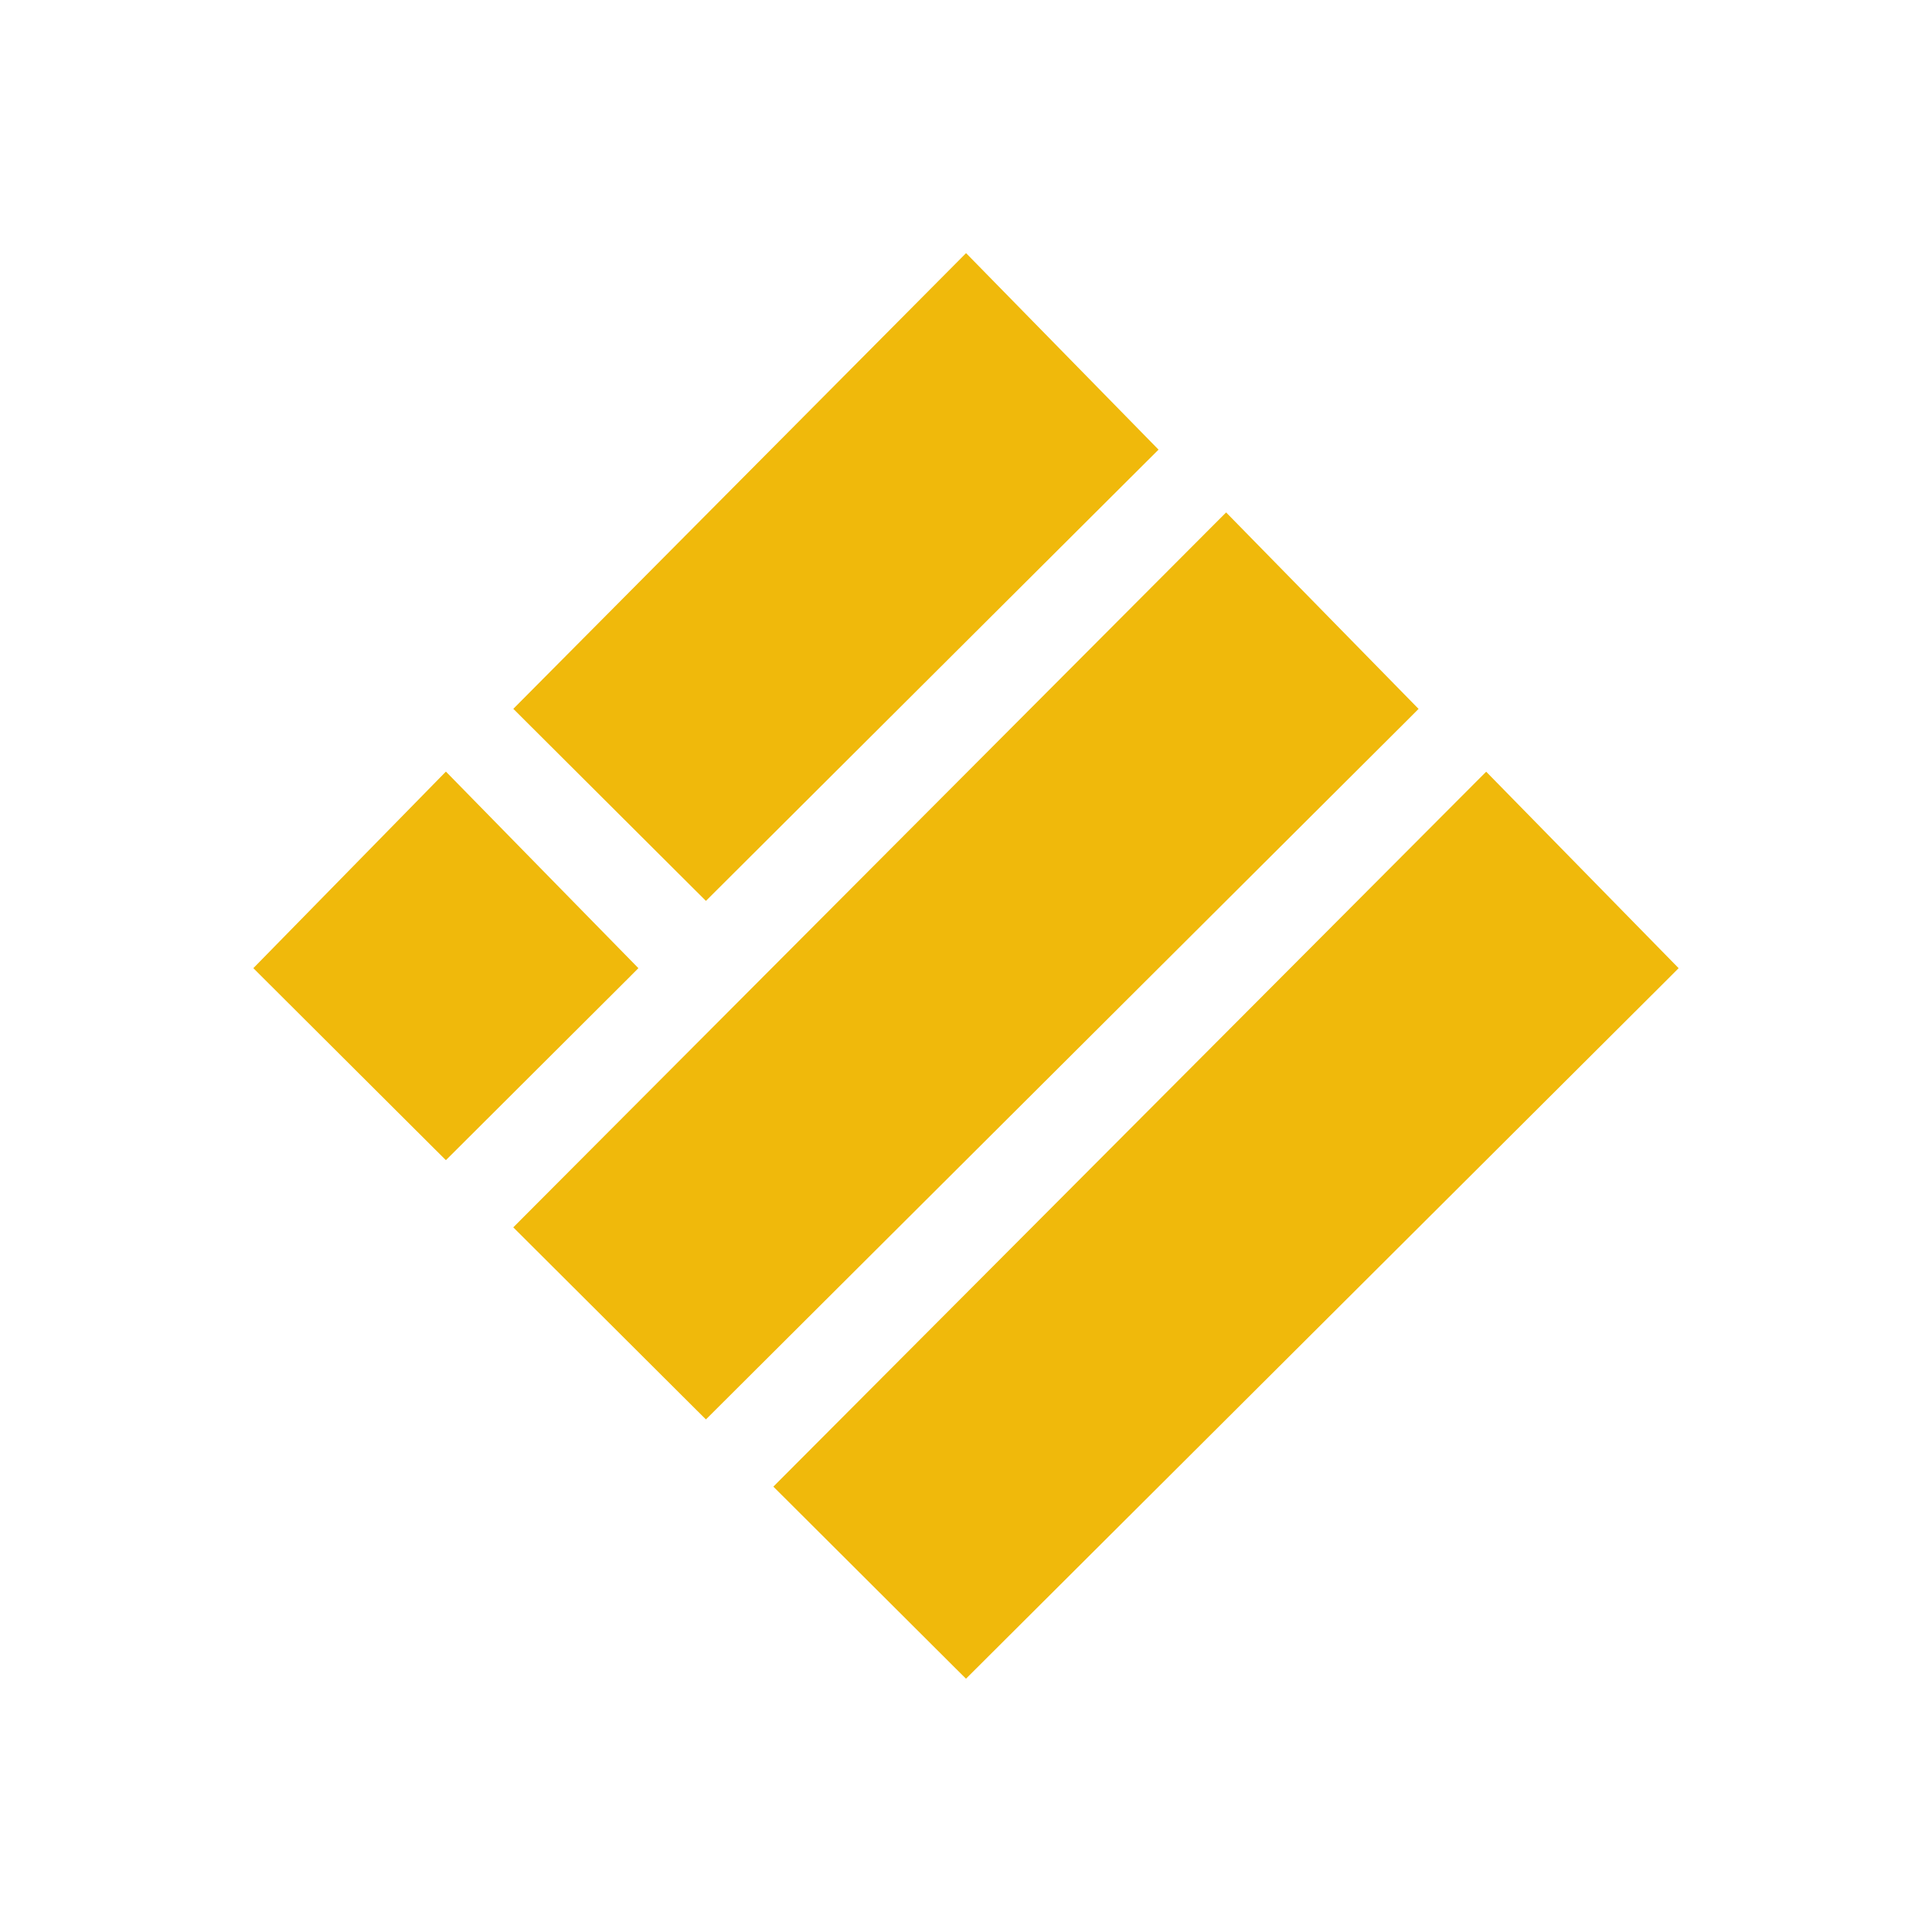
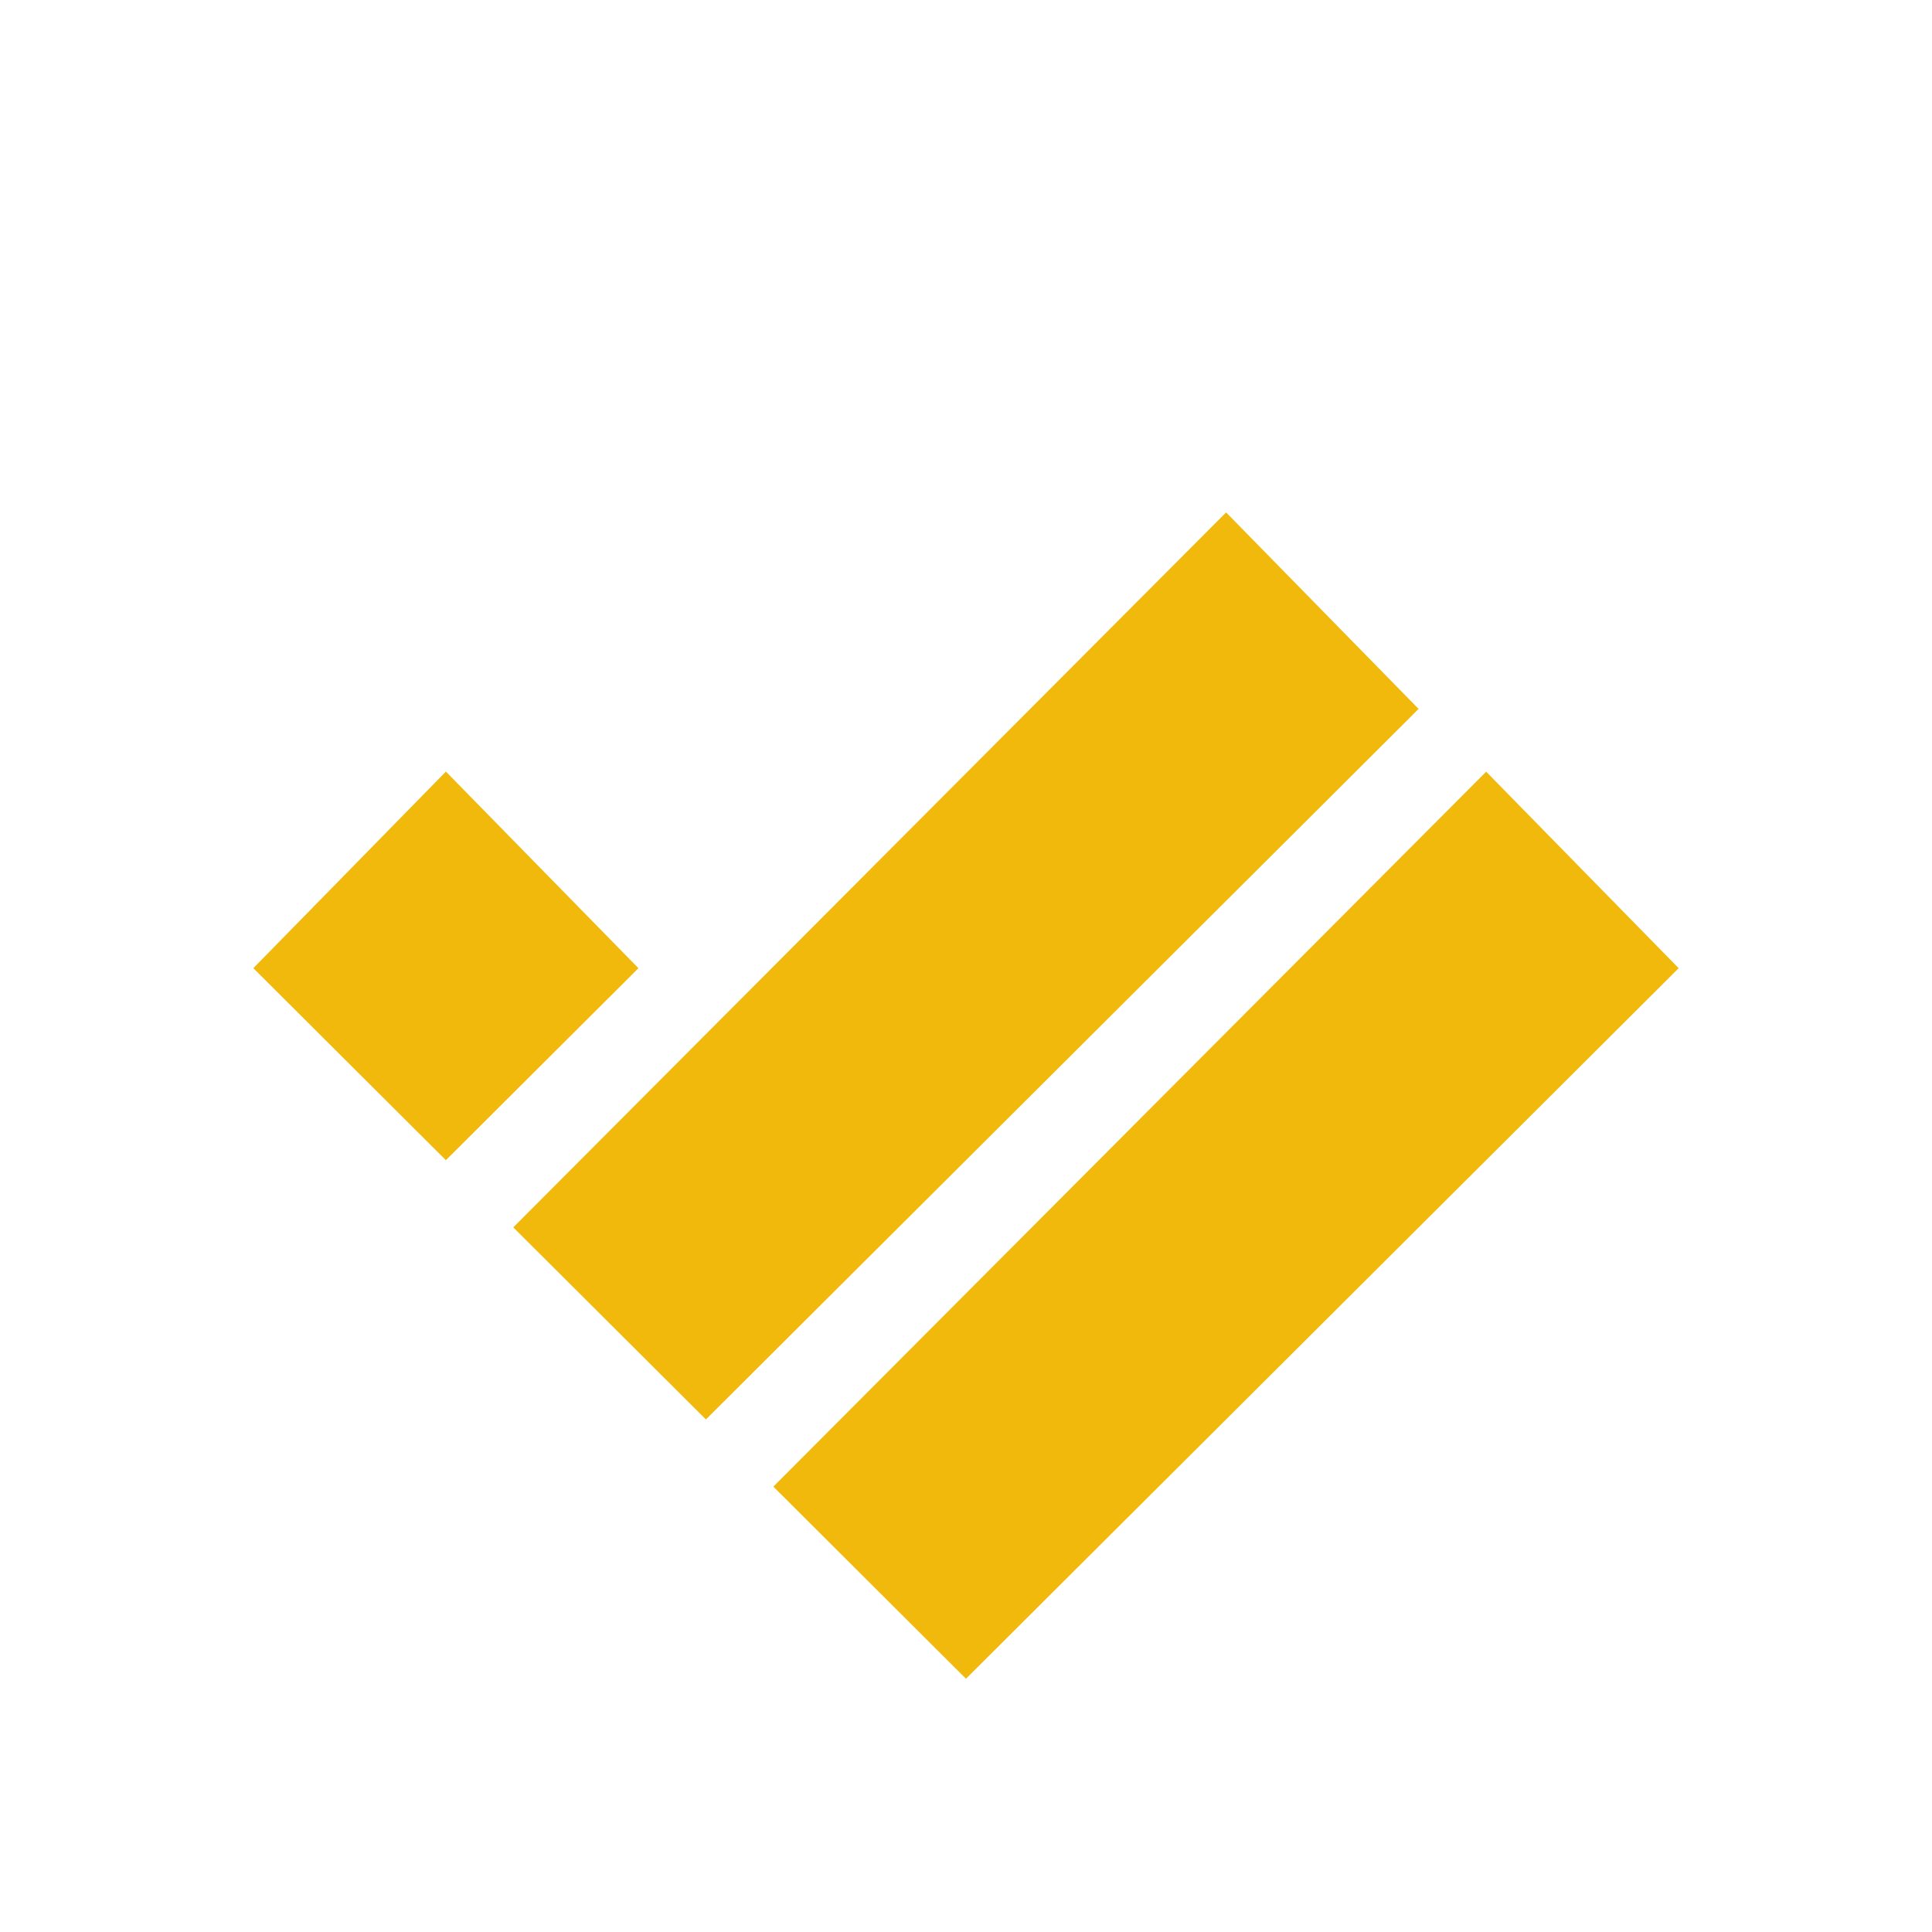
<svg xmlns="http://www.w3.org/2000/svg" width="64" height="64" viewBox="0 0 64 64" fill="none">
  <path d="M55.607 32.072L55.257 32.423L32 55.609L31.646 55.258L25.973 49.6L25.618 49.247L25.971 48.893L48.875 25.921L49.232 25.564L55.607 32.072Z" fill="#F0B90B" />
-   <path d="M46.992 23.483L46.642 23.834L23.385 47.02L23.031 46.669L17.357 41.011L17.003 40.658L17.355 40.304L40.26 17.332L40.617 16.975L46.992 23.483Z" fill="#F0B90B" />
+   <path d="M46.992 23.483L46.642 23.834L23.385 47.02L23.031 46.669L17.357 41.011L17.003 40.658L40.26 17.332L40.617 16.975L46.992 23.483Z" fill="#F0B90B" />
  <path d="M21.148 32.072L20.798 32.423L14.771 38.432L14.417 38.08L8.392 32.072L14.771 25.56L21.148 32.072Z" fill="#F0B90B" />
-   <path d="M38.378 14.895L23.385 29.843L23.031 29.491L17.357 23.833L17.004 23.481L32.002 8.385L38.378 14.895Z" fill="#F0B90B" />
</svg>